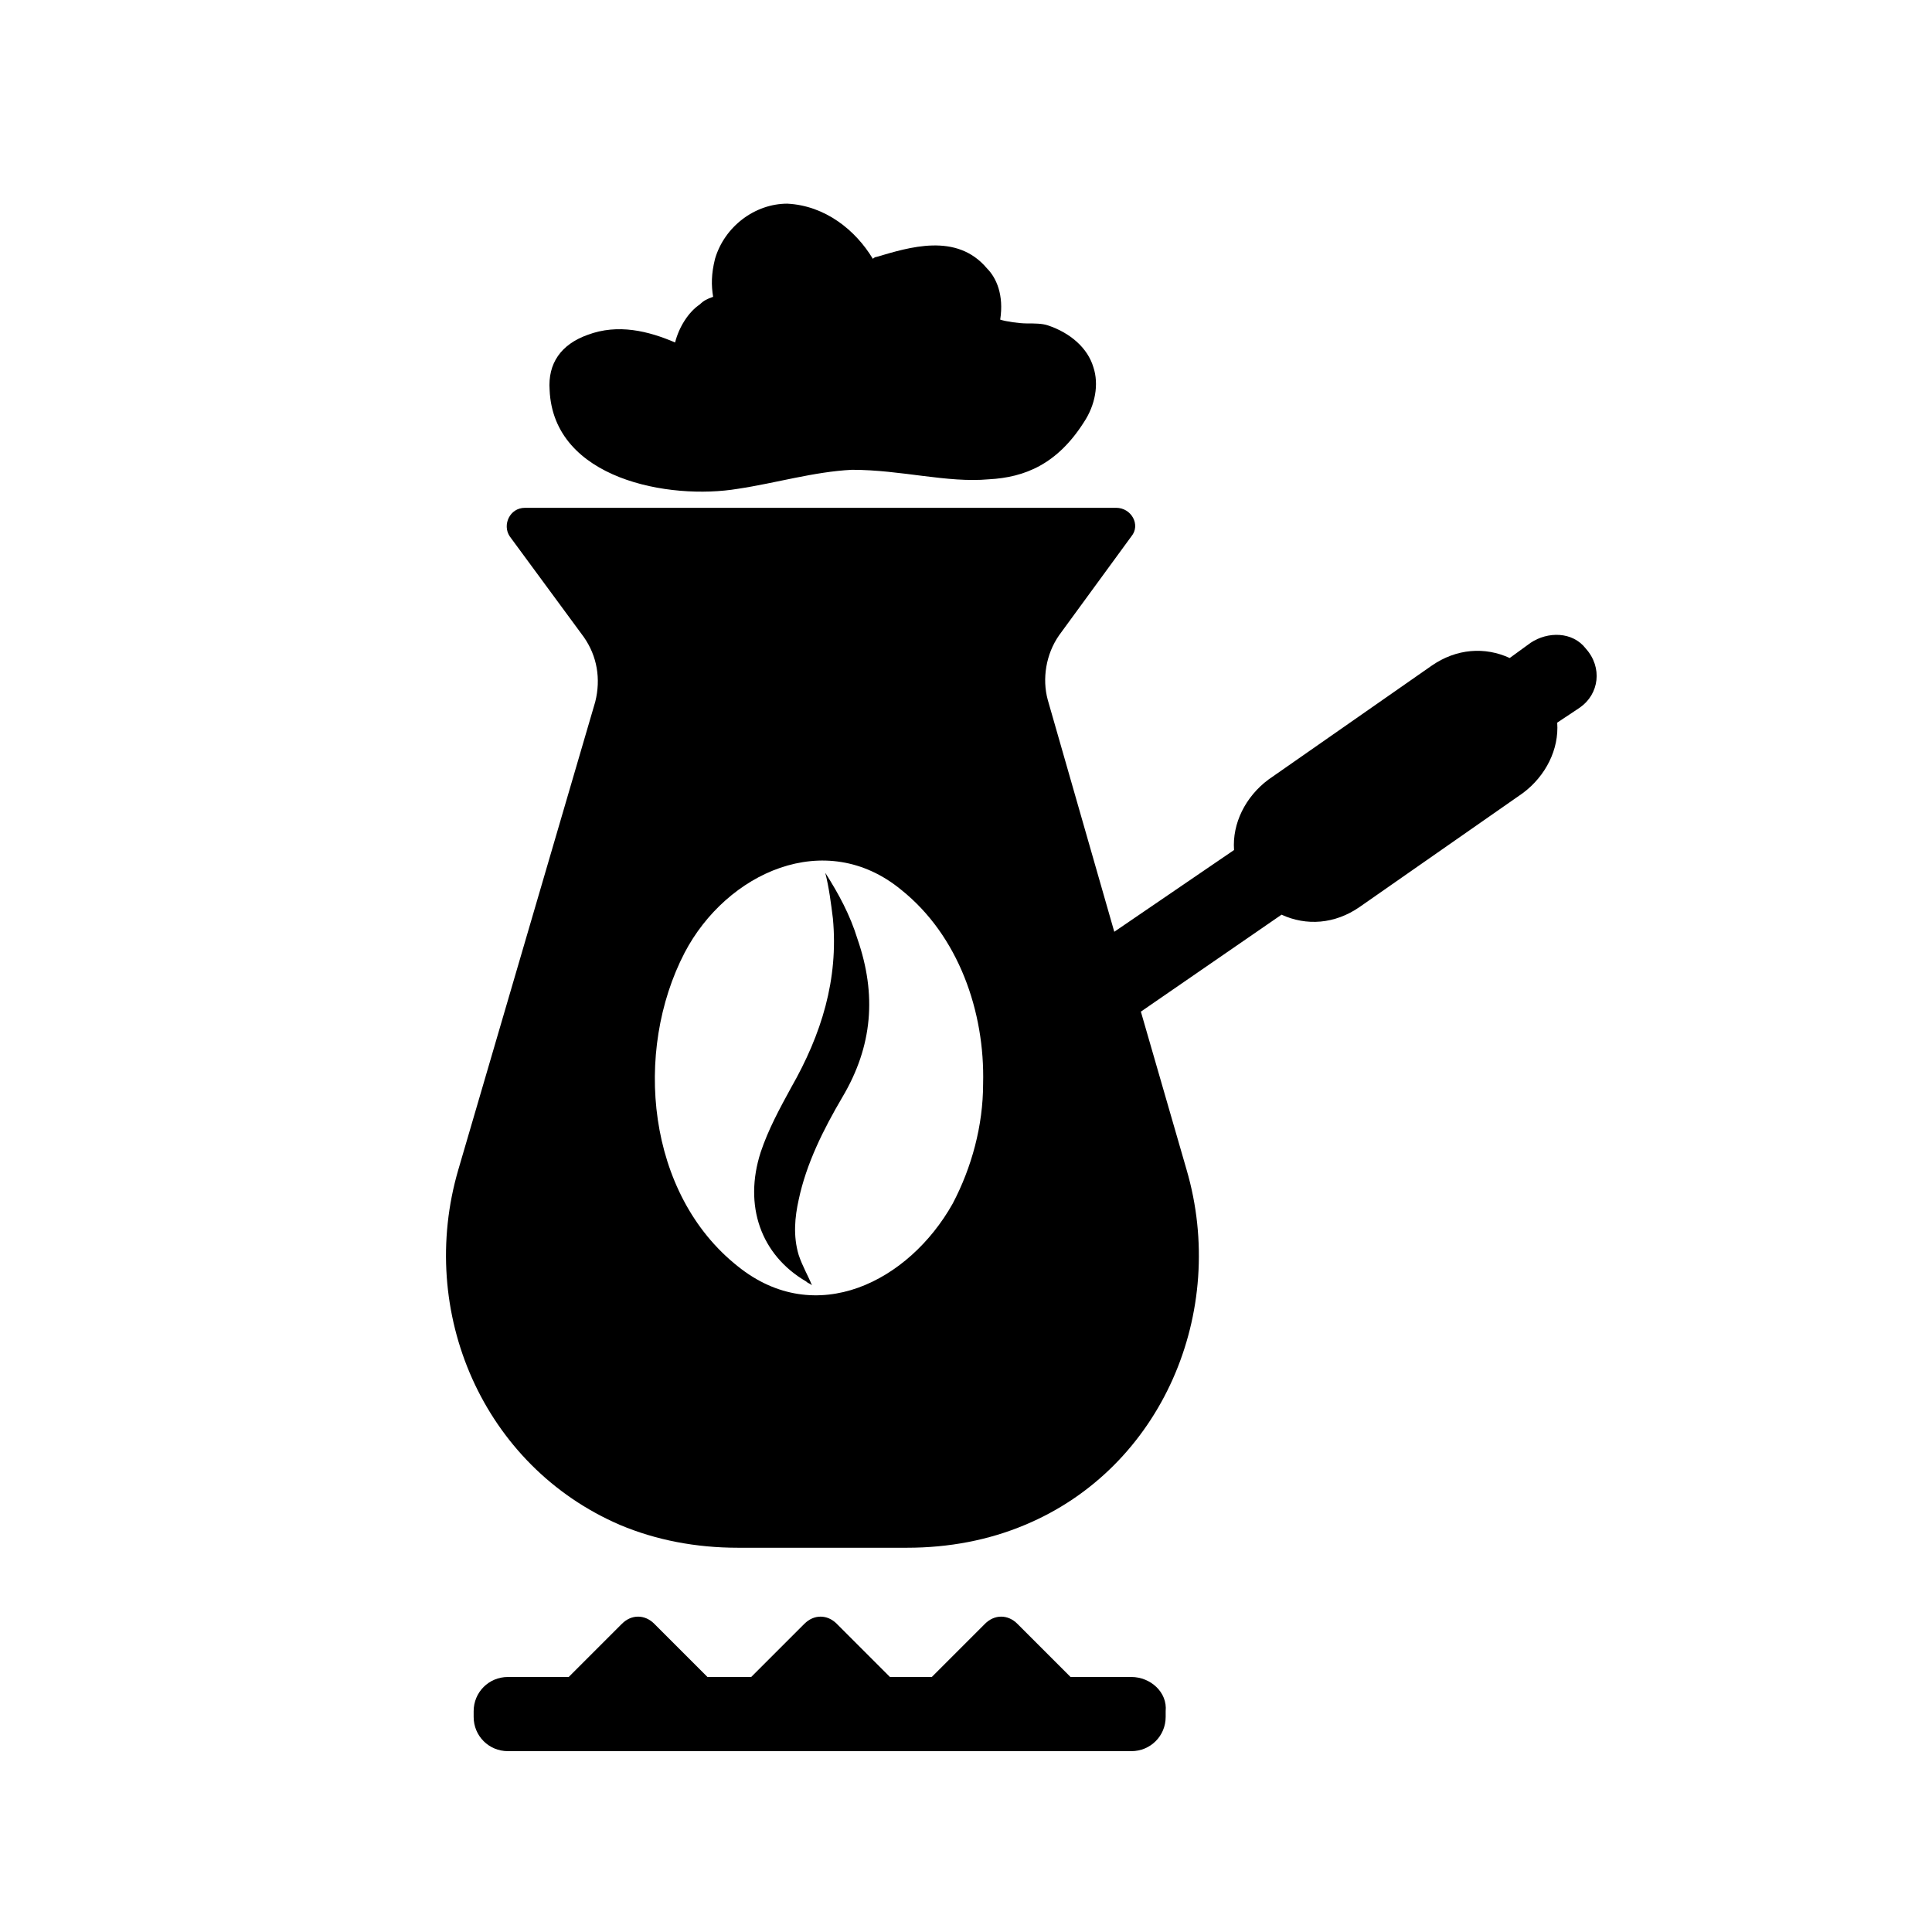
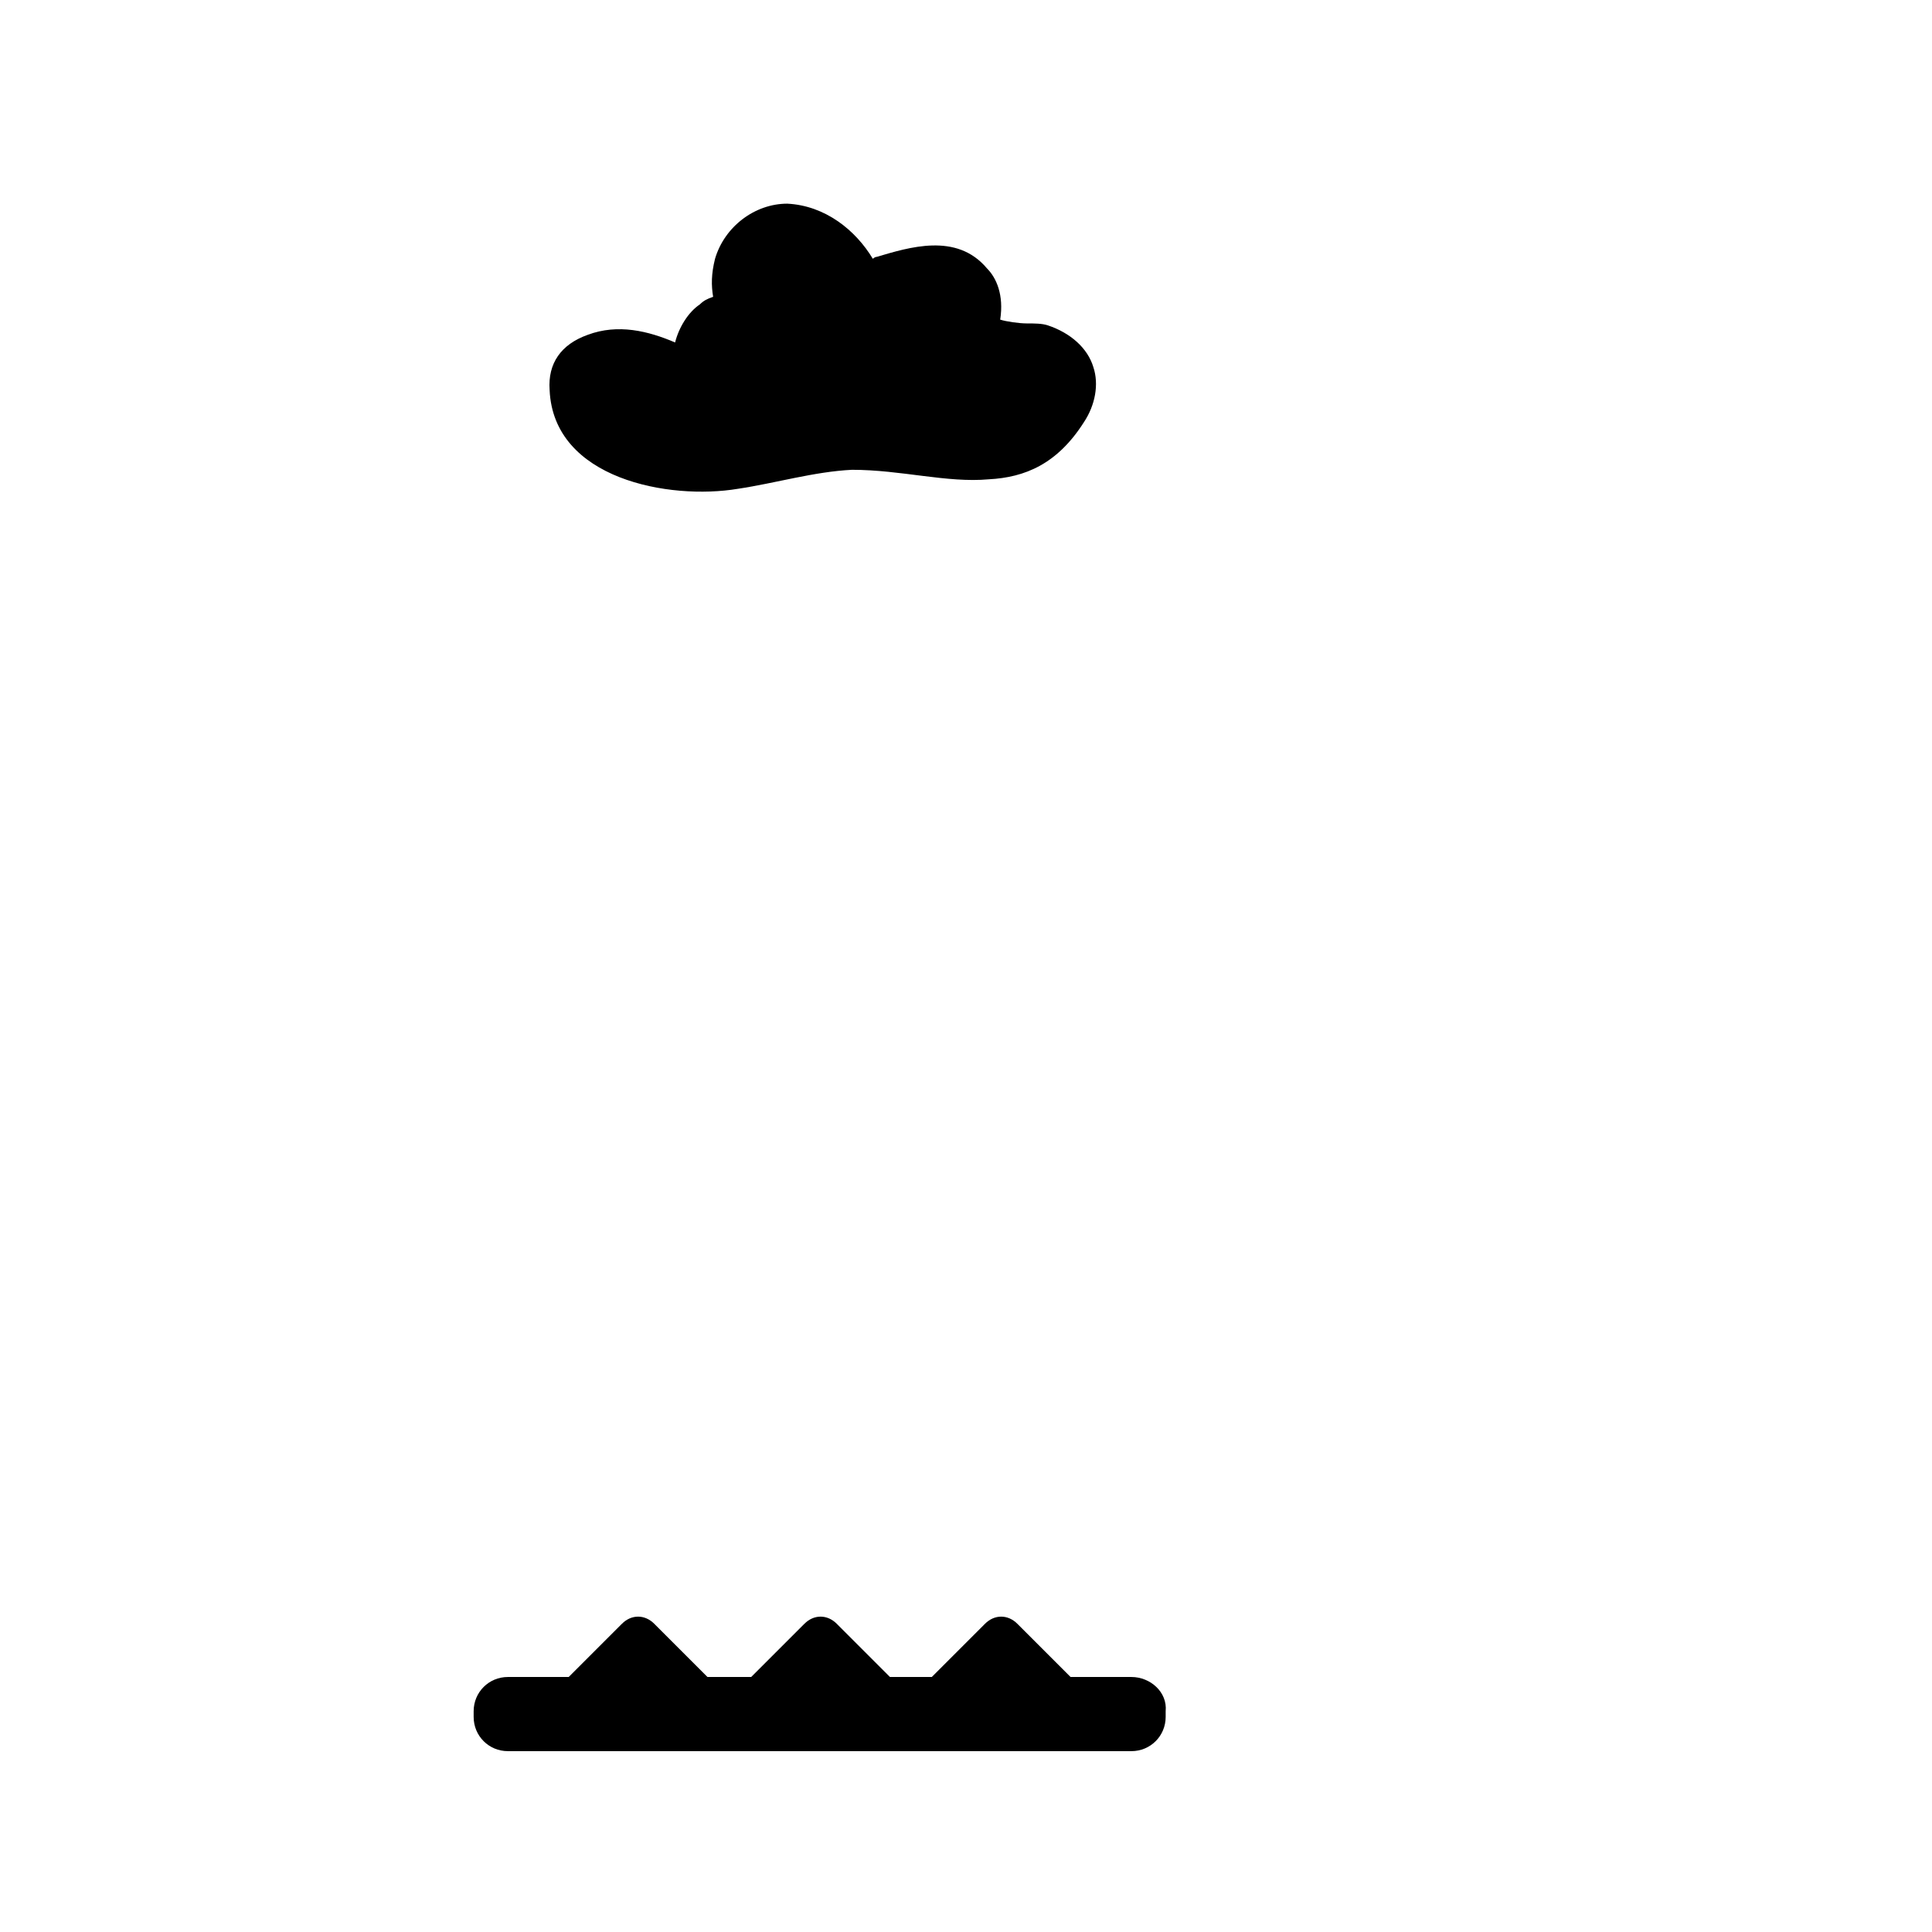
<svg xmlns="http://www.w3.org/2000/svg" fill="#000000" width="800px" height="800px" version="1.1" viewBox="144 144 512 512">
  <g>
    <path d="m339.54 273.54c10.078-1.512 20.152-4.535 30.23-5.039 13.098 0 25.191 3.527 36.273 2.519 9.574-0.504 18.137-4.031 25.191-15.113 3.023-4.535 4.031-10.078 2.519-14.609-1.512-5.039-6.047-9.07-12.09-11.082-1.512-0.504-3.527-0.504-5.543-0.504s-5.543-0.504-7.055-1.008c1.008-6.551-1.008-11.082-3.527-13.602-8.062-9.574-20.656-5.543-29.223-3.023-0.504 0-1.008 0.504-1.008 0.504-4.535-7.559-12.594-14.105-22.672-14.609-8.566 0-16.625 6.047-19.145 14.609-1.008 4.031-1.008 7.055-0.504 10.078-1.512 0.504-2.519 1.008-3.527 2.016-3.023 2.016-5.543 6.047-6.551 10.078-7.055-3.023-15.113-5.039-23.176-2.016-7.055 2.519-10.578 7.559-10.078 14.609 1.012 23.672 31.742 29.215 49.883 26.191z" />
    <path d="m443.83 588.42h-16.121l-14.105-14.105c-2.519-2.519-6.047-2.519-8.566 0l-14.105 14.105h-11.082l-14.105-14.105c-2.519-2.519-6.047-2.519-8.566 0l-14.105 14.105h-11.586l-14.105-14.105c-2.519-2.519-6.047-2.519-8.566 0l-14.105 14.105h-16.121c-5.039 0-9.07 4.031-9.07 9.07v1.512c0 5.039 4.031 9.07 9.07 9.07h165.25c5.039 0 9.07-4.031 9.07-9.07v-1.512c0.496-5.039-4.039-9.07-9.078-9.07z" />
-     <path d="m362.71 375.31c1.008 4.031 1.512 8.062 2.016 12.09 1.512 16.121-3.023 30.73-11.082 44.84-3.023 5.543-6.047 11.082-8.062 17.129-4.535 14.105 0 27.207 12.09 34.258 0.504 0.504 1.008 0.504 1.512 1.008-1.008-2.519-2.519-5.039-3.527-8.062-1.512-5.039-1.008-10.078 0-14.609 2.016-9.574 6.551-18.641 11.586-27.207 8.062-13.602 9.07-27.207 4.031-41.816-2.012-6.547-5.035-12.086-8.562-17.629z" />
-     <path d="m564.24 315.86c-3.527-4.535-10.078-4.535-14.609-1.512l-5.543 4.031c-6.551-3.023-14.105-2.519-20.656 2.016l-43.328 30.23c-6.047 4.535-9.574 11.586-9.07 18.641l-31.738 21.664-17.633-61.469c-1.512-5.543-0.504-12.09 3.023-17.129l19.145-26.199c2.519-3.023 0-7.559-4.031-7.559l-156.69 0.004c-4.031 0-6.047 4.535-4.031 7.559l19.648 26.703c3.527 5.039 4.535 11.082 3.023 17.129l-36.273 123.94c-11.082 37.785 6.551 78.594 42.824 94.211 9.574 4.031 20.152 6.047 31.234 6.047h44.84c11.082 0 21.664-2.016 31.234-6.047 36.273-15.113 53.906-56.426 42.824-94.211l-12.09-41.816 37.281-25.695c6.551 3.023 14.105 2.519 20.656-2.016l43.328-30.23c6.047-4.535 9.574-11.586 9.07-18.641l6.047-4.031c5.035-3.527 6.043-10.578 1.512-15.617zm-167.77 147.11c-11.586 20.656-36.273 33.25-56.93 16.625-24.184-19.145-27.711-56.93-14.105-83.129 11.082-21.16 37.281-33.25 57.434-16.625 15.113 12.09 22.168 32.242 21.664 51.387-0.004 11.086-3.023 22.168-8.062 31.742z" />
  </g>
</svg>